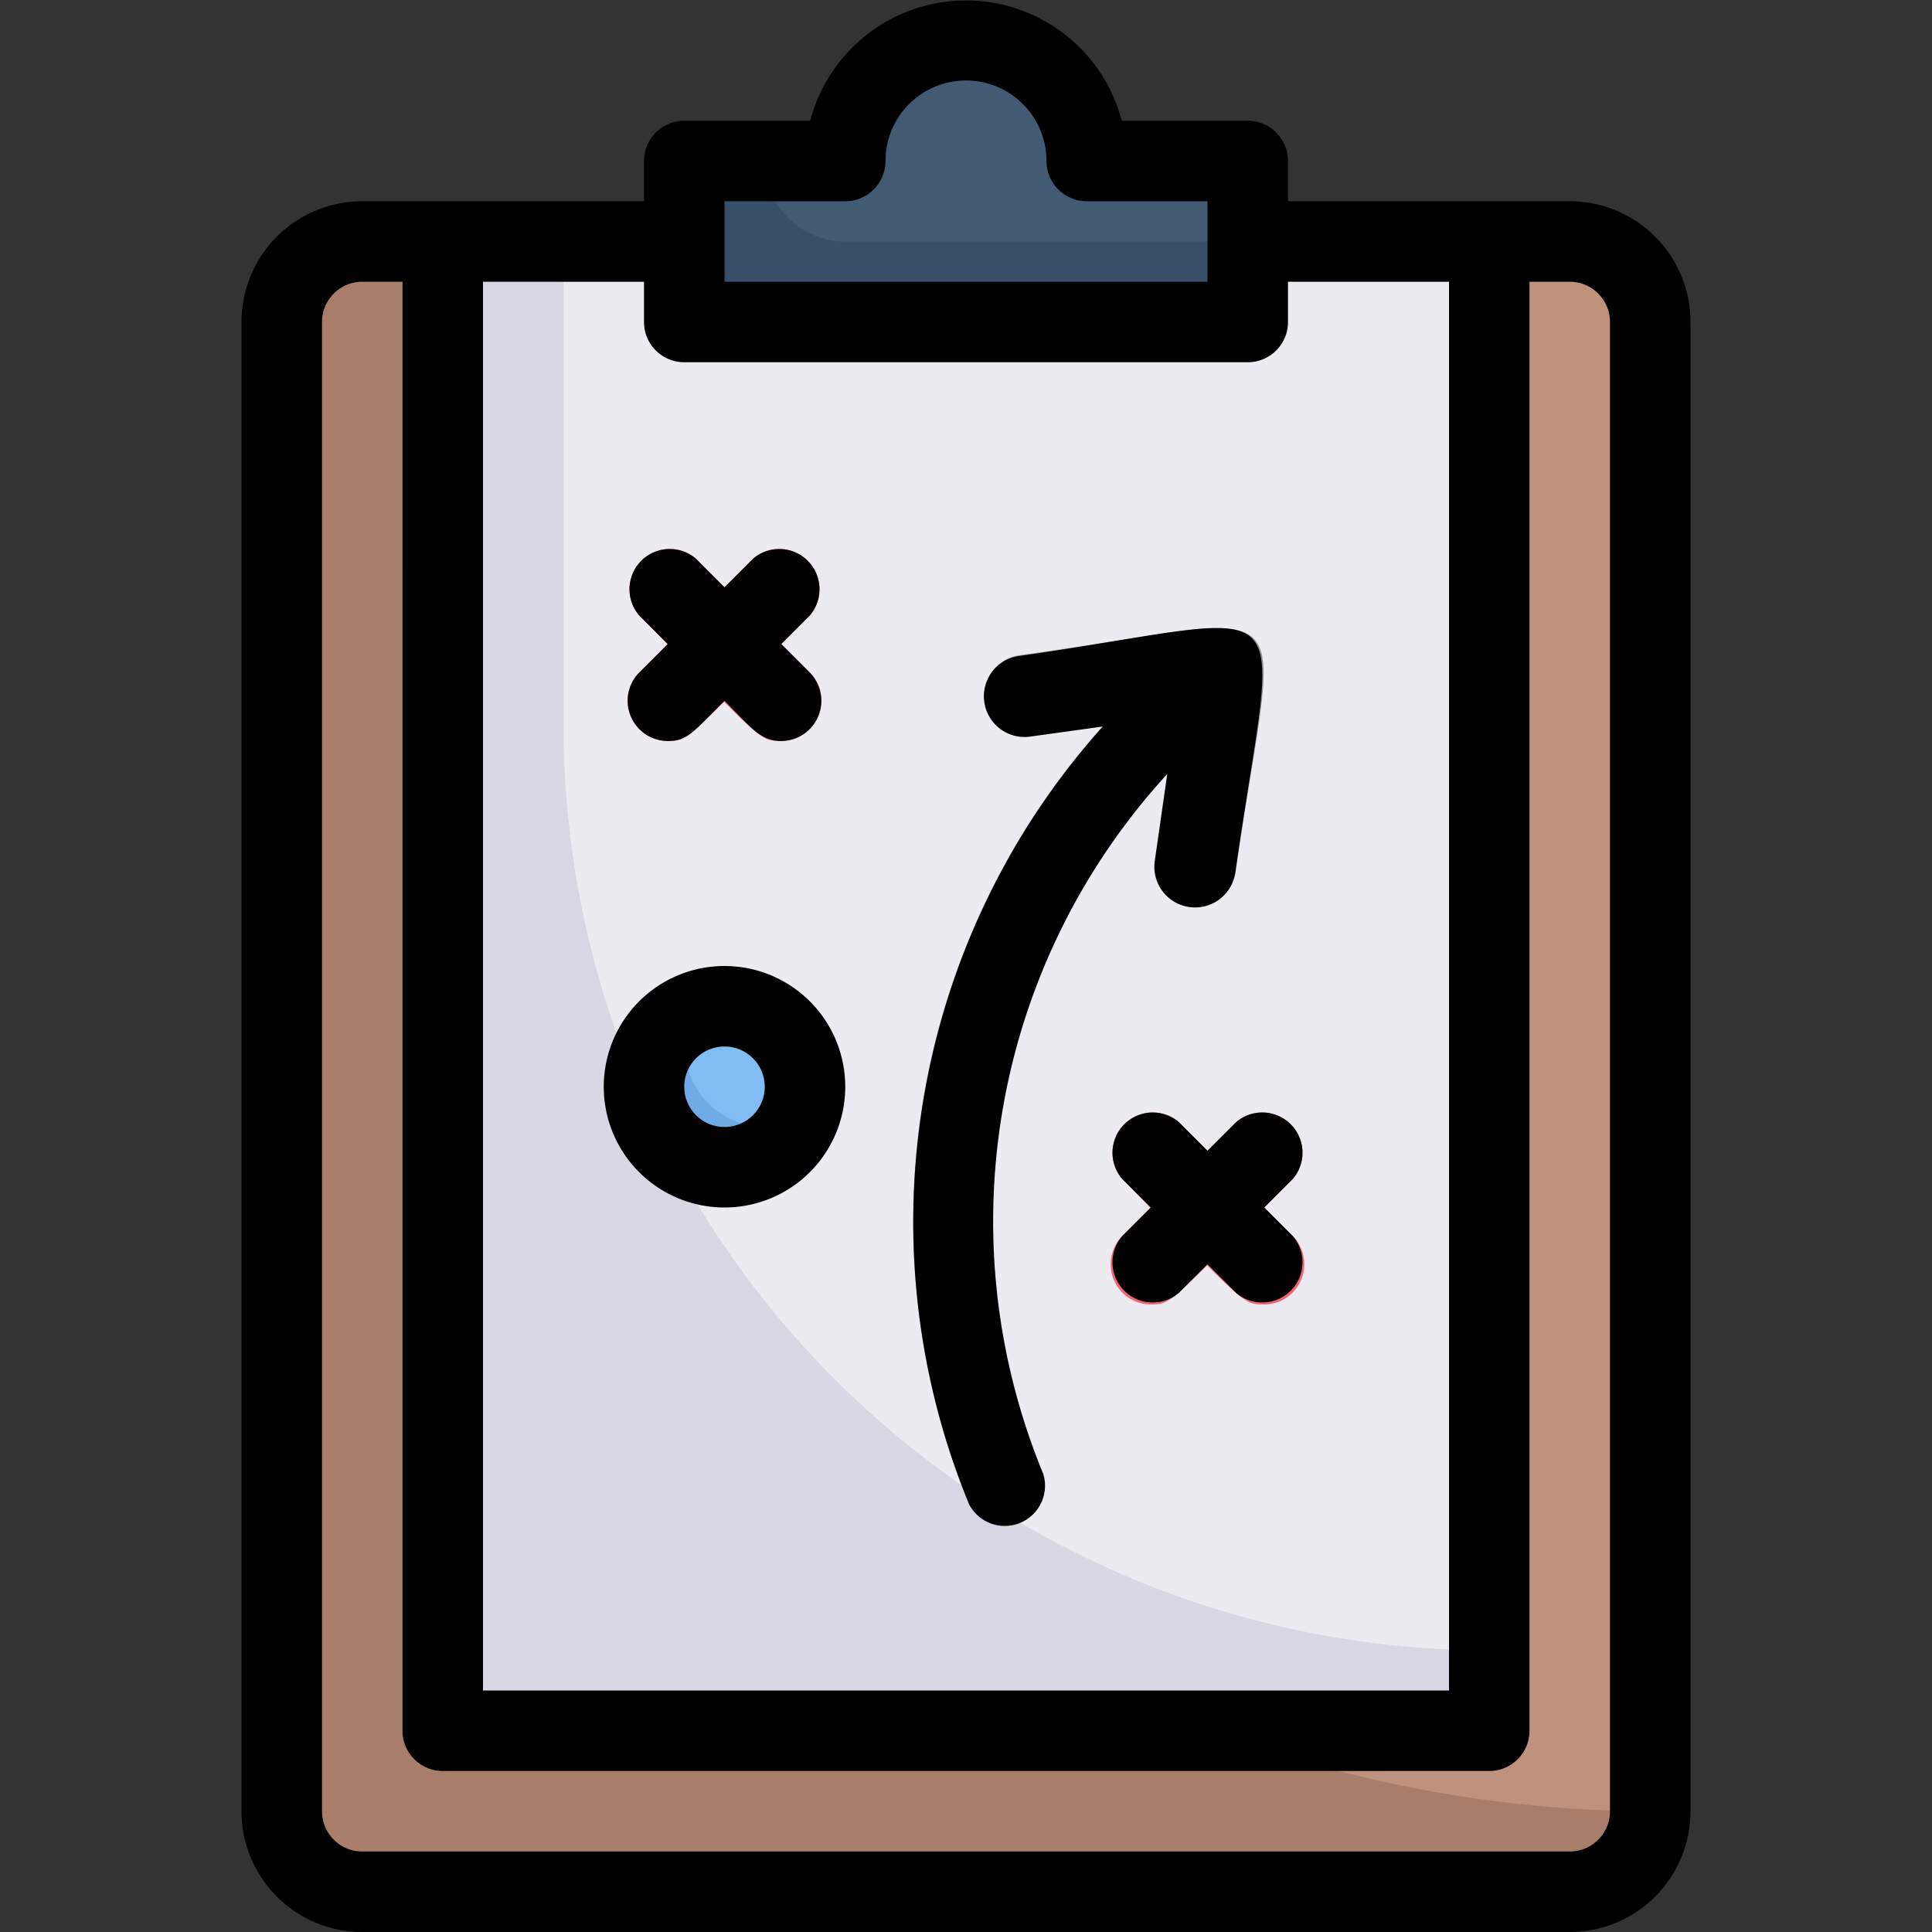
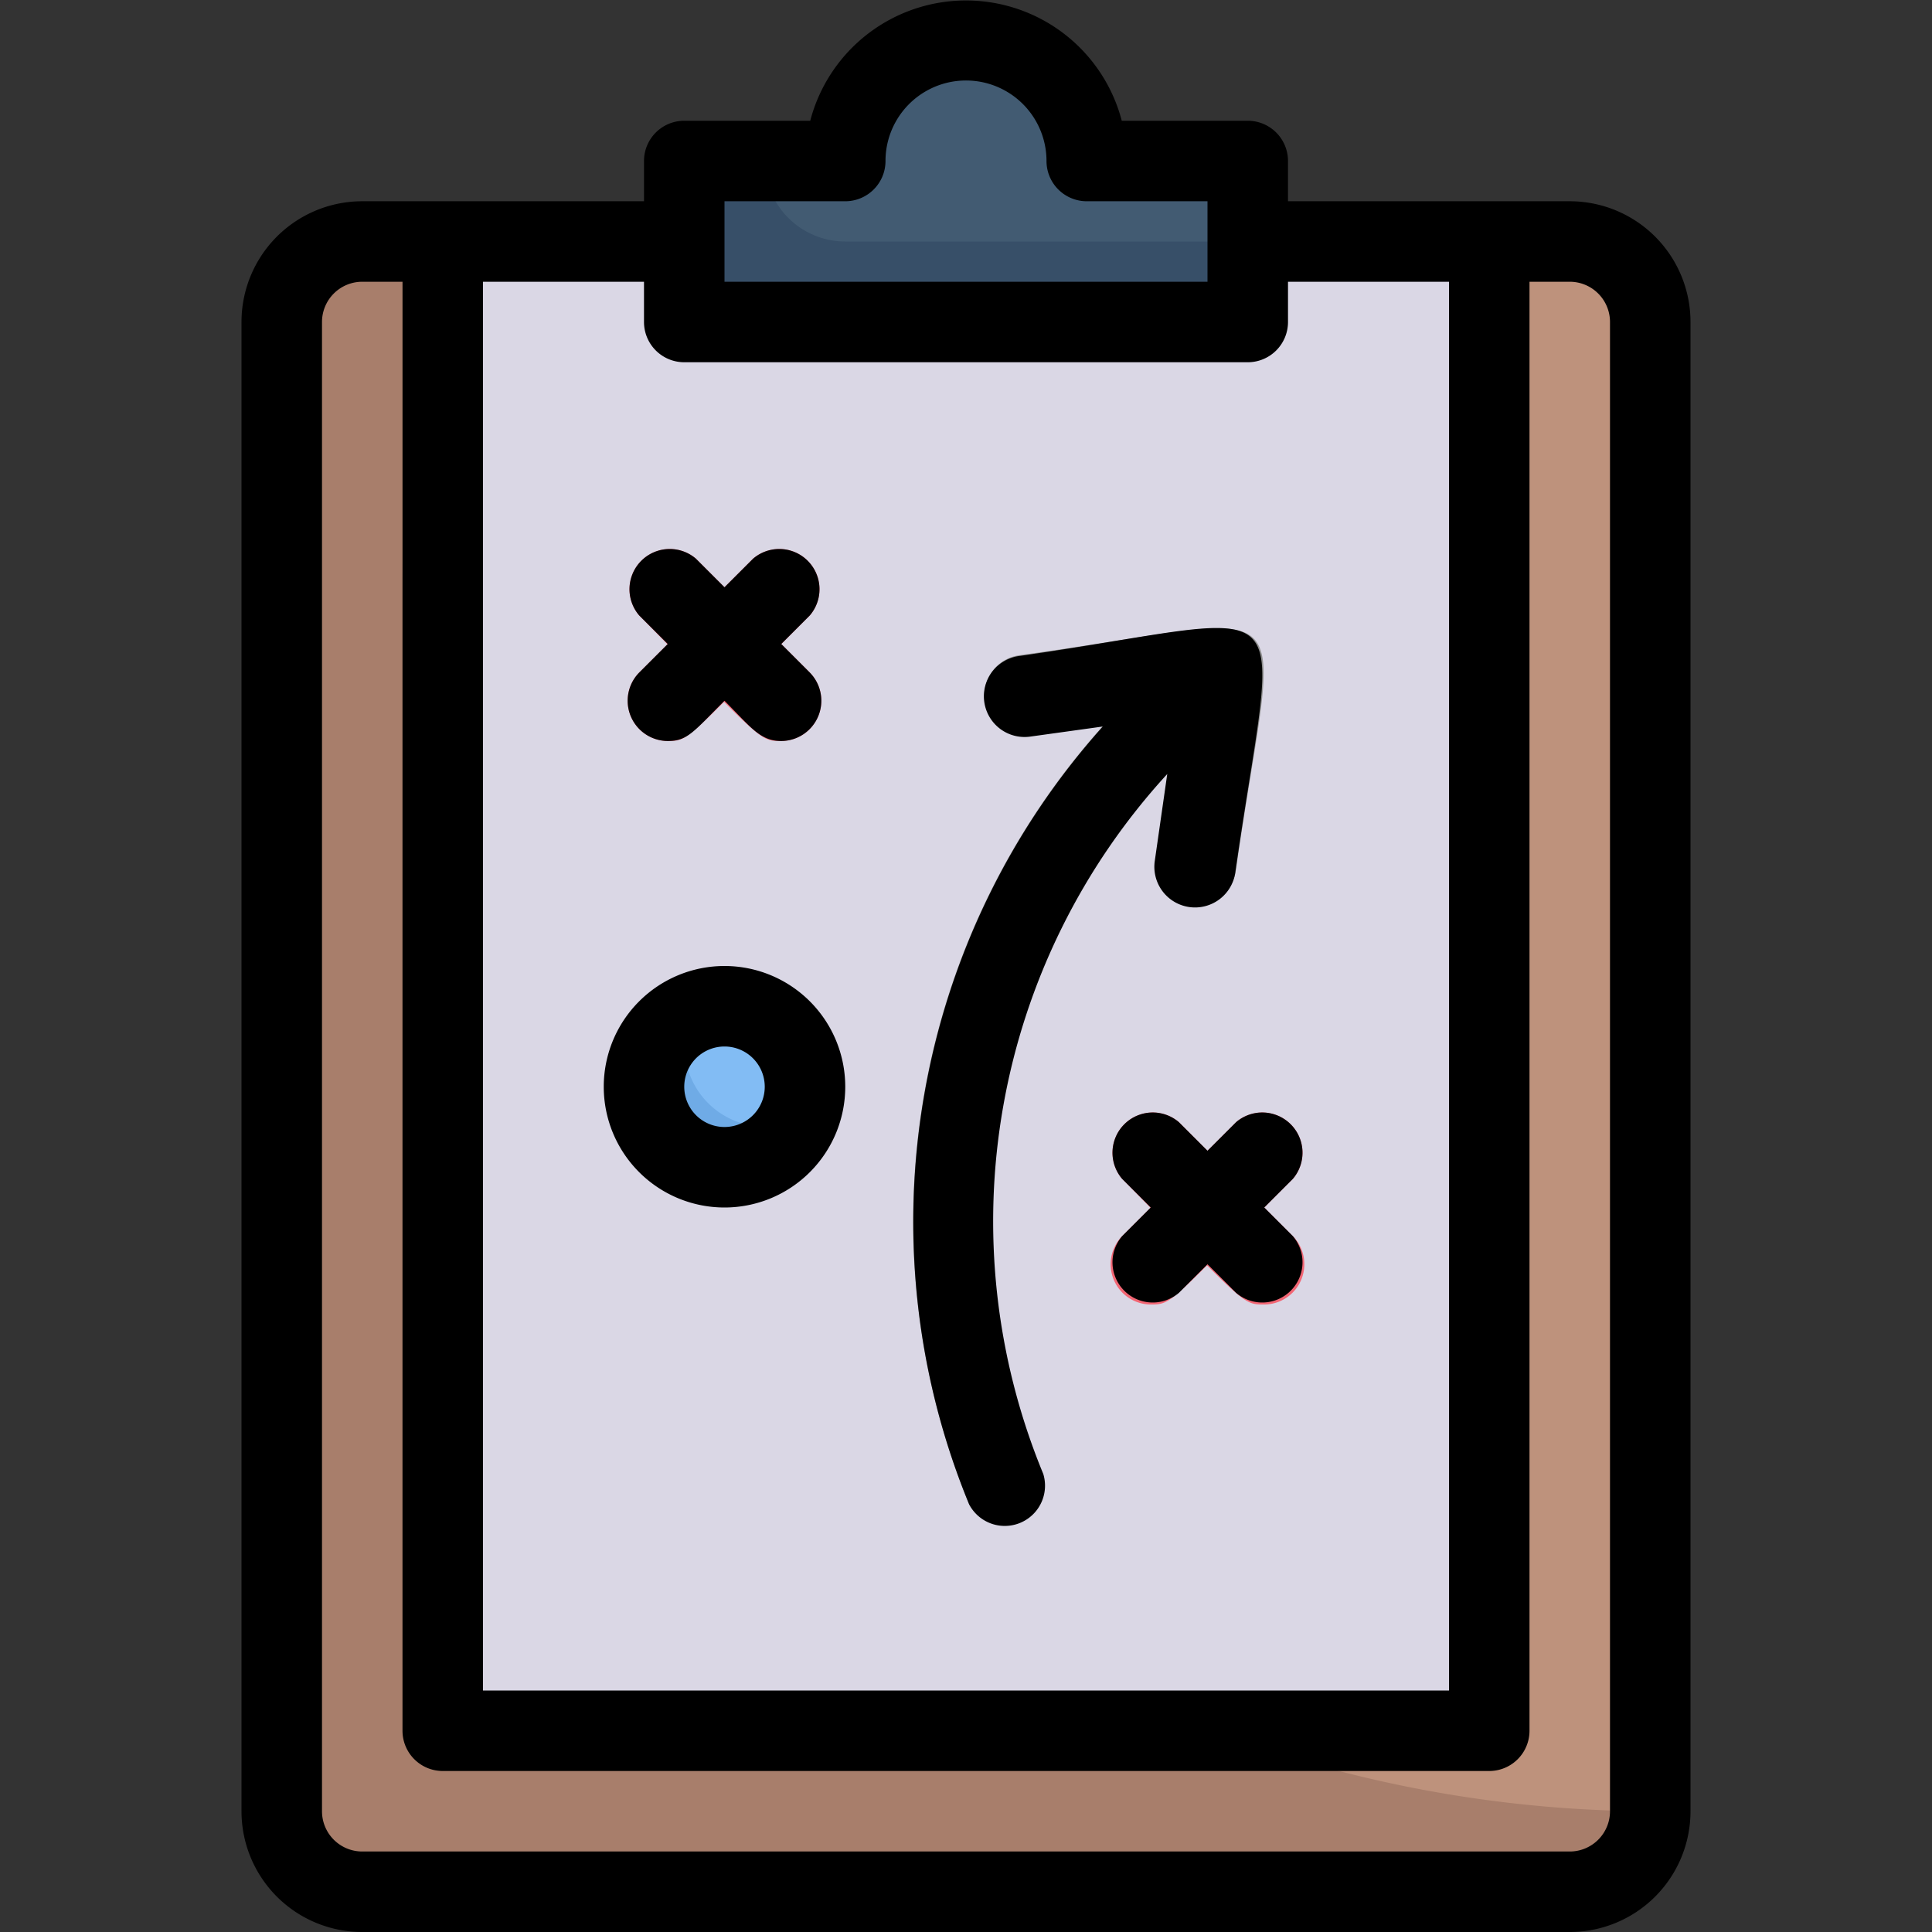
<svg xmlns="http://www.w3.org/2000/svg" viewBox="0 0 48 48">
  <rect x="0" y="0" width="48" height="48" fill="#333333" stroke="none" />
  <defs>
    <style>.cls-1{fill:#a87e6b;}.cls-2{fill:#be927c;}.cls-3{fill:#dad7e5;}.cls-4{fill:#edebf2;}.cls-5{fill:#f26674;}.cls-6{fill:#6fabe6;}.cls-7{fill:#82bcf4;}.cls-8{fill:#919191;}.cls-9{fill:#374f68;}.cls-10{fill:#425b72;}</style>
  </defs>
  <title>10. strategy</title>
  <g id="_10._strategy" data-name="10. strategy">
    <rect class="cls-1" x="7" y="6" width="34" height="41" rx="2" />
    <path class="cls-2" d="M41,8c0,38.16-.1,37,0,37A31.09,31.09,0,0,1,10,14V6H39A2,2,0,0,1,41,8Z" />
    <rect class="cls-3" x="11" y="6" width="26" height="37" />
-     <path class="cls-4" d="M37,6c0,36.15-.1,35,0,35A23,23,0,0,1,14,18V6Z" />
    <path class="cls-5" d="M16.59,18.41a1,1,0,0,1-.71-1.7l2.83-2.83a1,1,0,0,1,1.41,1.41C17.05,18.36,17.14,18.41,16.59,18.41Z" />
    <path class="cls-5" d="M19.41,18.41c-.55,0-.46,0-3.53-3.12a1,1,0,0,1,1.41-1.41l2.83,2.83A1,1,0,0,1,19.41,18.41Z" />
    <path class="cls-5" d="M28.59,32.41a1,1,0,0,1-.71-1.7l2.83-2.83a1,1,0,0,1,1.41,1.41C29.05,32.36,29.14,32.41,28.59,32.41Z" />
    <path class="cls-5" d="M31.41,32.41c-.55,0-.46,0-3.53-3.12a1,1,0,0,1,1.41-1.41l2.83,2.83A1,1,0,0,1,31.41,32.41Z" />
    <path class="cls-6" d="M20,27a2,2,0,1,1-2.82-1.82A2,2,0,0,1,20,27Z" />
    <path class="cls-7" d="M19.82,27.82a2,2,0,0,1-2.64-2.64A2,2,0,0,1,19.82,27.82Z" />
    <path class="cls-8" d="M28.72,21.39l.52-3.63-3.63.52a1,1,0,0,1-.29-2c7.32-1,6.42-1.91,5.38,5.38A1,1,0,0,1,28.72,21.39Z" />
    <path class="cls-8" d="M24.08,37.38a18.43,18.43,0,0,1,5.71-21.57A1,1,0,0,1,31,17.36a16.46,16.46,0,0,0-5.12,19.26A1,1,0,0,1,24.08,37.38Z" />
    <path class="cls-9" d="M27,4a3,3,0,0,0-6,0H17V8H31V4Z" />
    <path class="cls-10" d="M31,4V6H21a2,2,0,0,1-2-2h2a3,3,0,0,1,6,0Z" />
    <path d="M39,5H32V4a1,1,0,0,0-1-1H27.87a4,4,0,0,0-7.74,0H17a1,1,0,0,0-1,1V5H9A3,3,0,0,0,6,8V45a3,3,0,0,0,3,3H39a3,3,0,0,0,3-3V8A3,3,0,0,0,39,5ZM18,5h3a1,1,0,0,0,1-1,2,2,0,0,1,4,0,1,1,0,0,0,1,1h3V7H18ZM17,9H31a1,1,0,0,0,1-1V7h4V42H12V7h4V8A1,1,0,0,0,17,9ZM40,45a1,1,0,0,1-1,1H9a1,1,0,0,1-1-1V8A1,1,0,0,1,9,7h1V43a1,1,0,0,0,1,1H37a1,1,0,0,0,1-1V7h1a1,1,0,0,1,1,1Z" />
    <path d="M15.88,15.29l.71.71-.71.71a1,1,0,0,0,.71,1.7c.49,0,.63-.22,1.41-1,.65.65.88,1,1.41,1a1,1,0,0,0,.71-1.7L19.41,16l.71-.71a1,1,0,0,0-1.41-1.41l-.71.71-.71-.71A1,1,0,0,0,15.88,15.29Z" />
    <path d="M30,28.59l-.71-.71a1,1,0,0,0-1.41,1.41l.71.71-.71.71a1,1,0,0,0,1.41,1.41l.71-.71.71.71a1,1,0,0,0,1.41-1.41L31.41,30l.71-.71a1,1,0,0,0-1.41-1.41Z" />
    <path d="M18,24a3,3,0,1,0,3,3A3,3,0,0,0,18,24Zm0,4a1,1,0,0,1,0-2A1,1,0,0,1,18,28Z" />
    <path d="M24.08,37.38a1,1,0,0,0,1.84-.76A16.44,16.44,0,0,1,29,19.23l-.31,2.16a1,1,0,0,0,2,.29c1.05-7.35,1.82-6.41-5.38-5.38a1,1,0,0,0,.29,2l1.8-.25A18.44,18.44,0,0,0,24.08,37.38Z" />
  </g>
</svg>